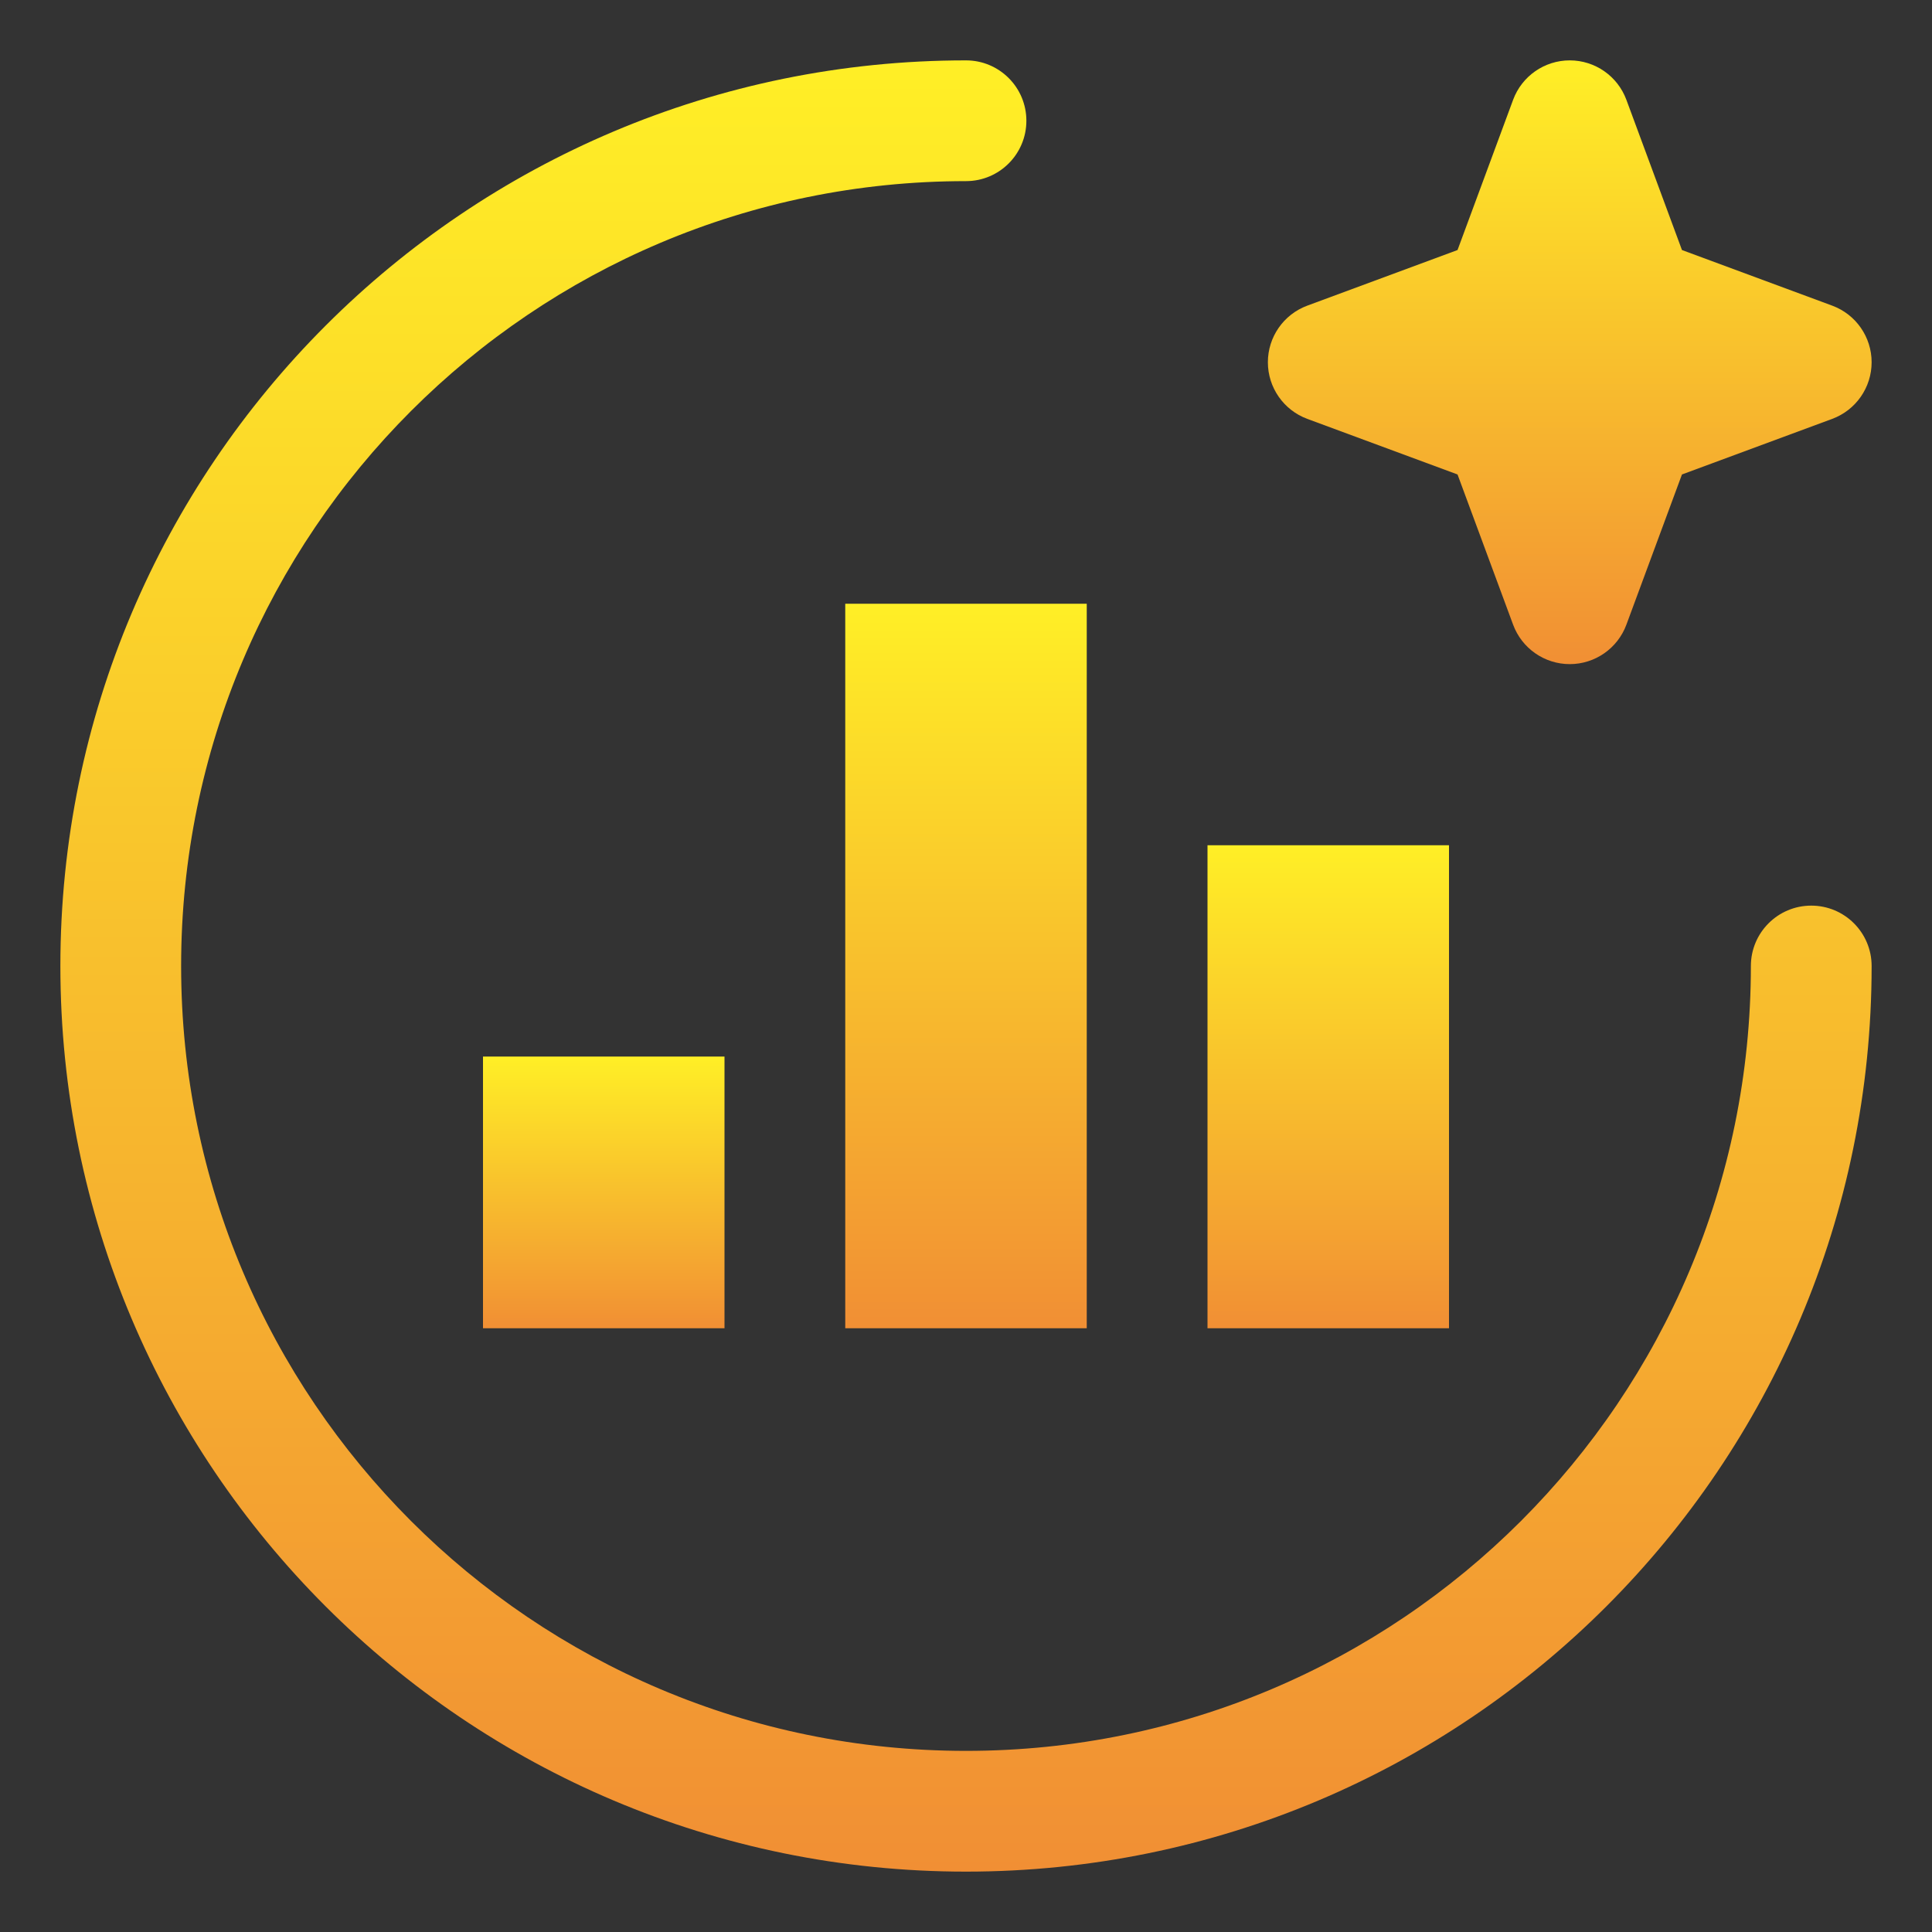
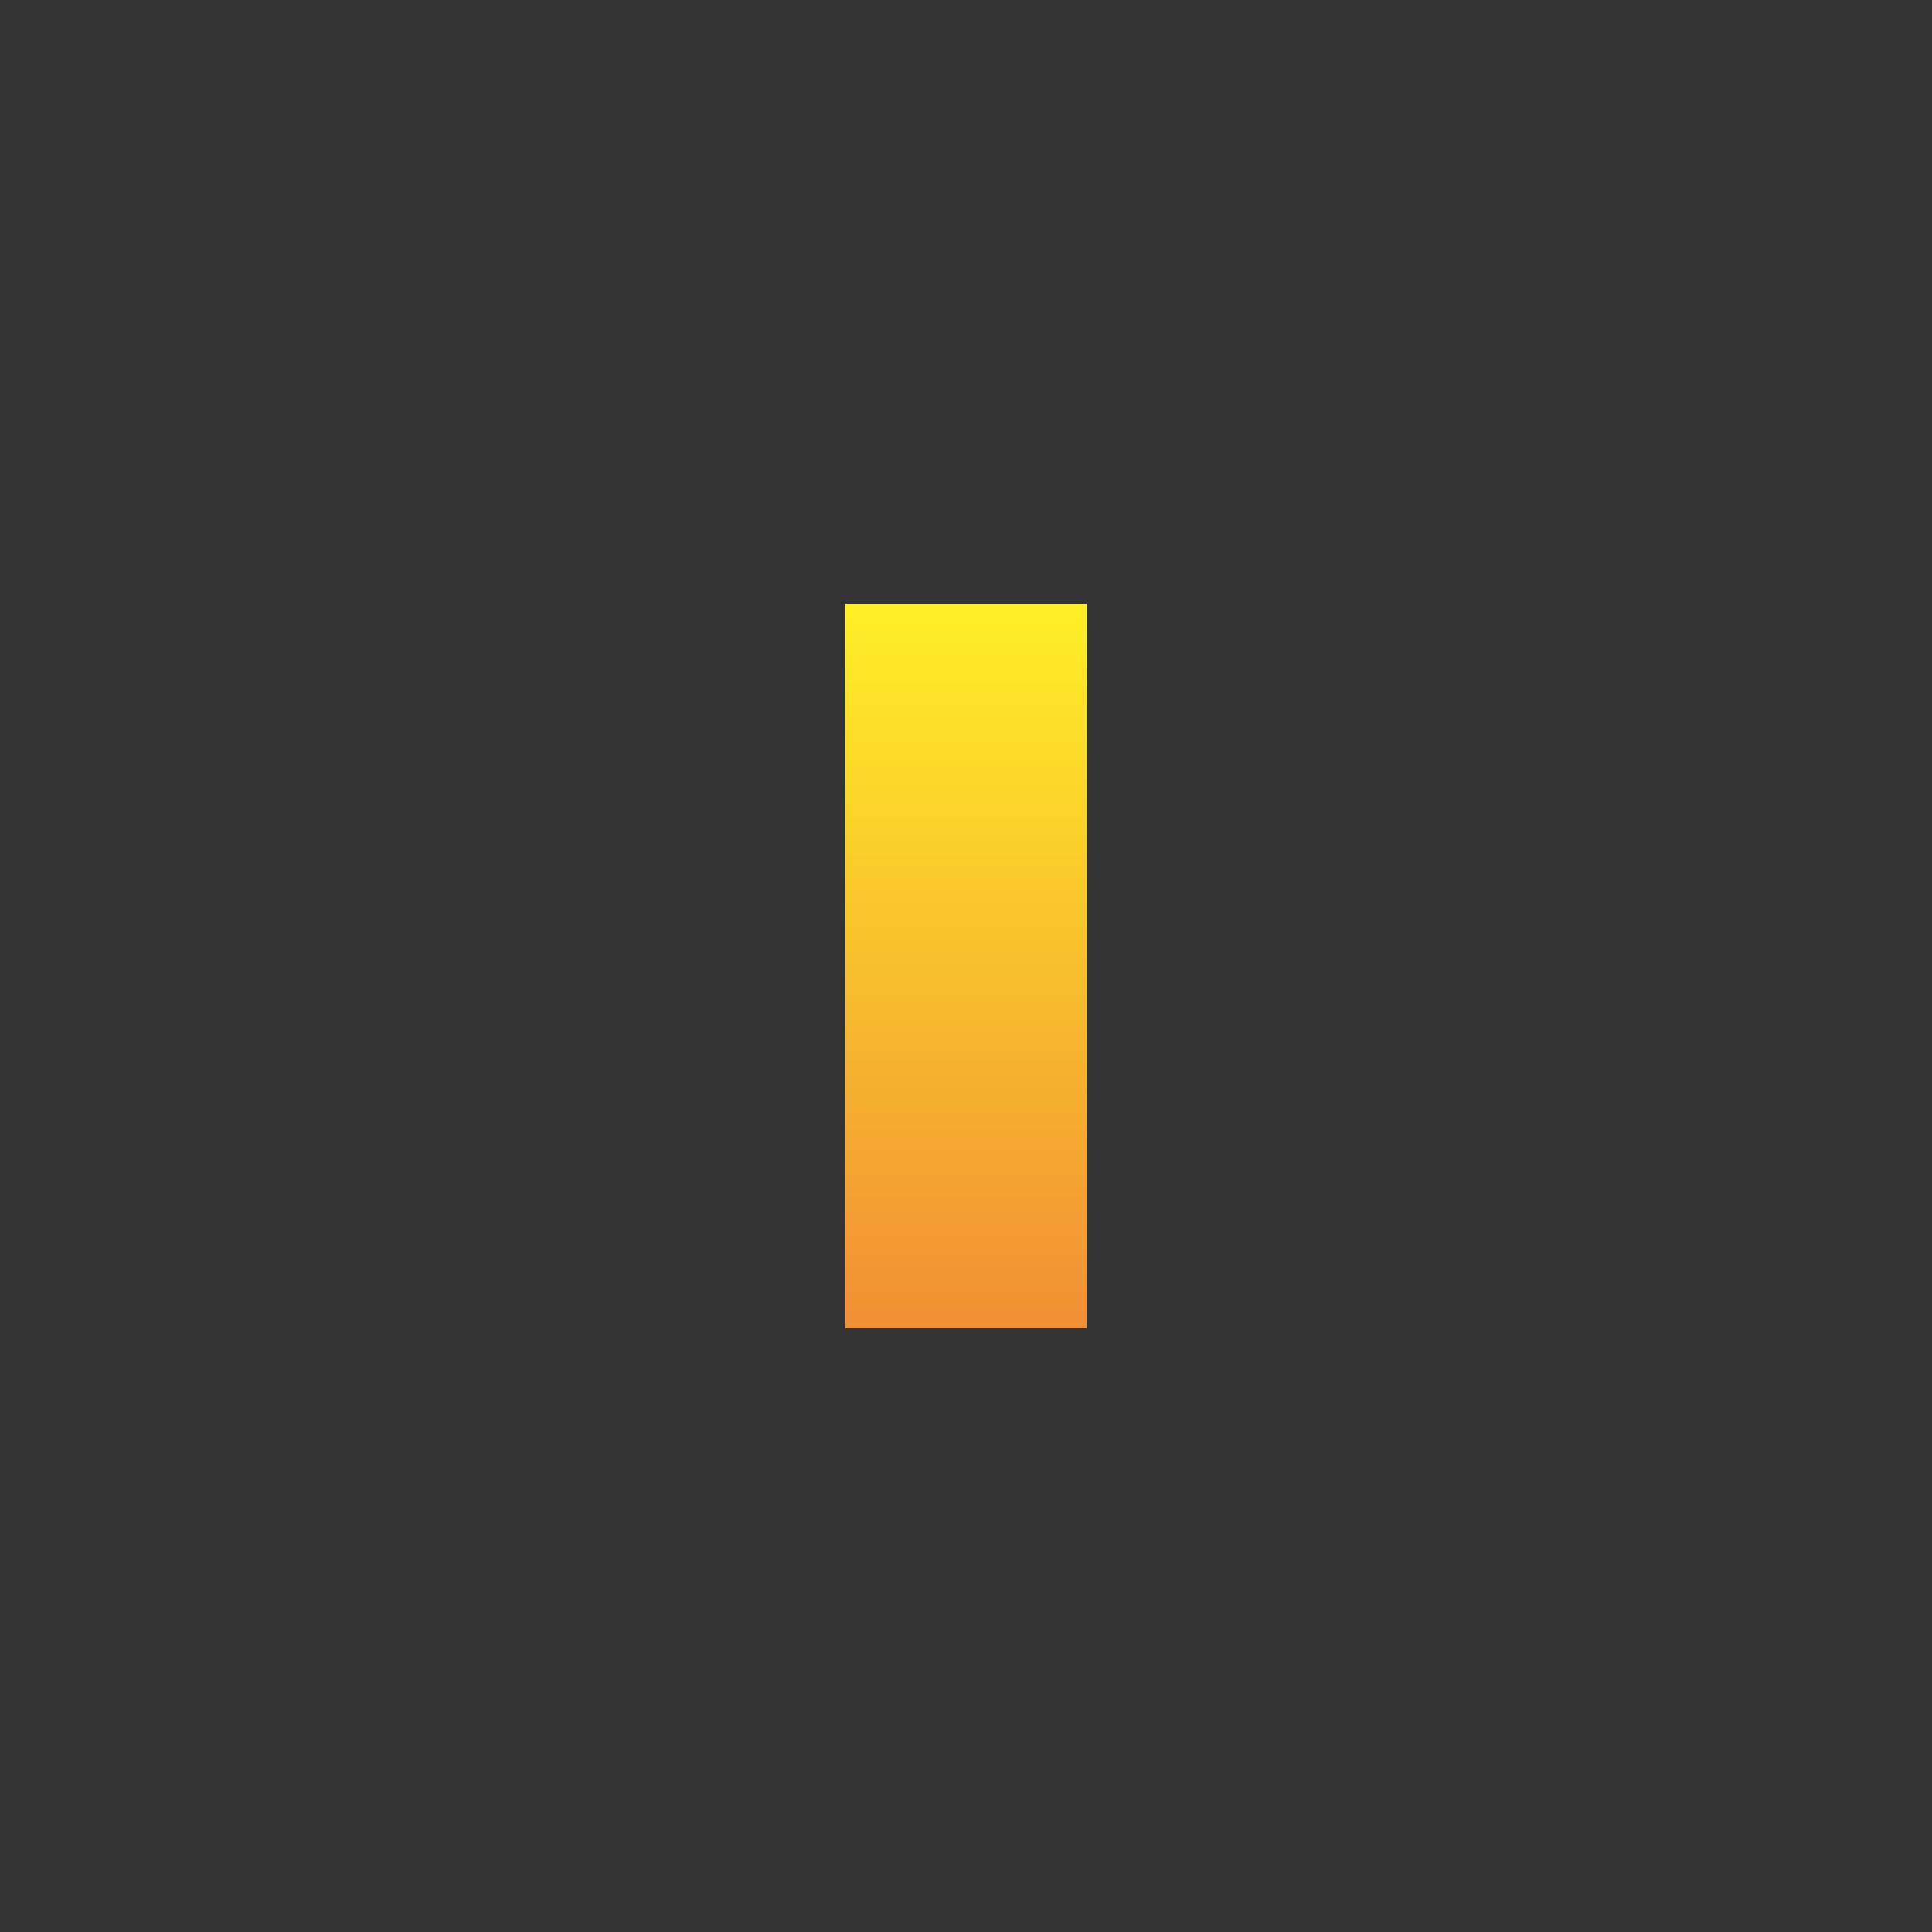
<svg xmlns="http://www.w3.org/2000/svg" width="96" height="96" viewBox="0 0 96 96" fill="none">
  <rect x="0" y="0" width="96" height="96" fill="#333333" stroke="none" />
-   <path d="M9 48C9 26.461 26.461 9 48 9C49.657 9 51 7.657 51 6C51 4.343 49.657 3 48 3C23.147 3 3 23.147 3 48C3 72.853 23.147 93 48 93C72.853 93 93 72.853 93 48C93 46.343 91.657 45 90 45C88.343 45 87 46.343 87 48C87 69.539 69.539 87 48 87C26.461 87 9 69.539 9 48Z" fill="url(#paint0_linear_122_523)" />
  <path d="M54 66V30H42V66H54Z" fill="url(#paint1_linear_122_523)" />
-   <path d="M72 42V66H60V42H72Z" fill="url(#paint2_linear_122_523)" />
-   <path d="M24 52.5H36V66H24V52.5Z" fill="url(#paint3_linear_122_523)" />
-   <path d="M80.814 4.959C80.378 3.782 79.255 3 78 3C76.745 3 75.622 3.782 75.186 4.959L72.424 12.424L64.959 15.187C63.782 15.622 63 16.745 63 18C63 19.255 63.782 20.378 64.959 20.814L72.424 23.576L75.186 31.041C75.622 32.218 76.745 33 78 33C79.255 33 80.378 32.218 80.814 31.041L83.576 23.576L91.041 20.814C92.218 20.378 93 19.255 93 18C93 16.745 92.218 15.622 91.041 15.187L83.576 12.424L80.814 4.959Z" fill="url(#paint4_linear_122_523)" />
  <defs>
    <linearGradient id="paint0_linear_122_523" x1="48" y1="3" x2="48" y2="93" gradientUnits="userSpaceOnUse">
      <stop stop-color="#FFEF26" />
      <stop offset="1" stop-color="#F18F34" />
    </linearGradient>
    <linearGradient id="paint1_linear_122_523" x1="48" y1="30" x2="48" y2="66" gradientUnits="userSpaceOnUse">
      <stop stop-color="#FFEF26" />
      <stop offset="1" stop-color="#F18F34" />
    </linearGradient>
    <linearGradient id="paint2_linear_122_523" x1="66" y1="42" x2="66" y2="66" gradientUnits="userSpaceOnUse">
      <stop stop-color="#FFEF26" />
      <stop offset="1" stop-color="#F18F34" />
    </linearGradient>
    <linearGradient id="paint3_linear_122_523" x1="30" y1="52.5" x2="30" y2="66" gradientUnits="userSpaceOnUse">
      <stop stop-color="#FFEF26" />
      <stop offset="1" stop-color="#F18F34" />
    </linearGradient>
    <linearGradient id="paint4_linear_122_523" x1="78" y1="3" x2="78" y2="33" gradientUnits="userSpaceOnUse">
      <stop stop-color="#FFEF26" />
      <stop offset="1" stop-color="#F18F34" />
    </linearGradient>
  </defs>
</svg>